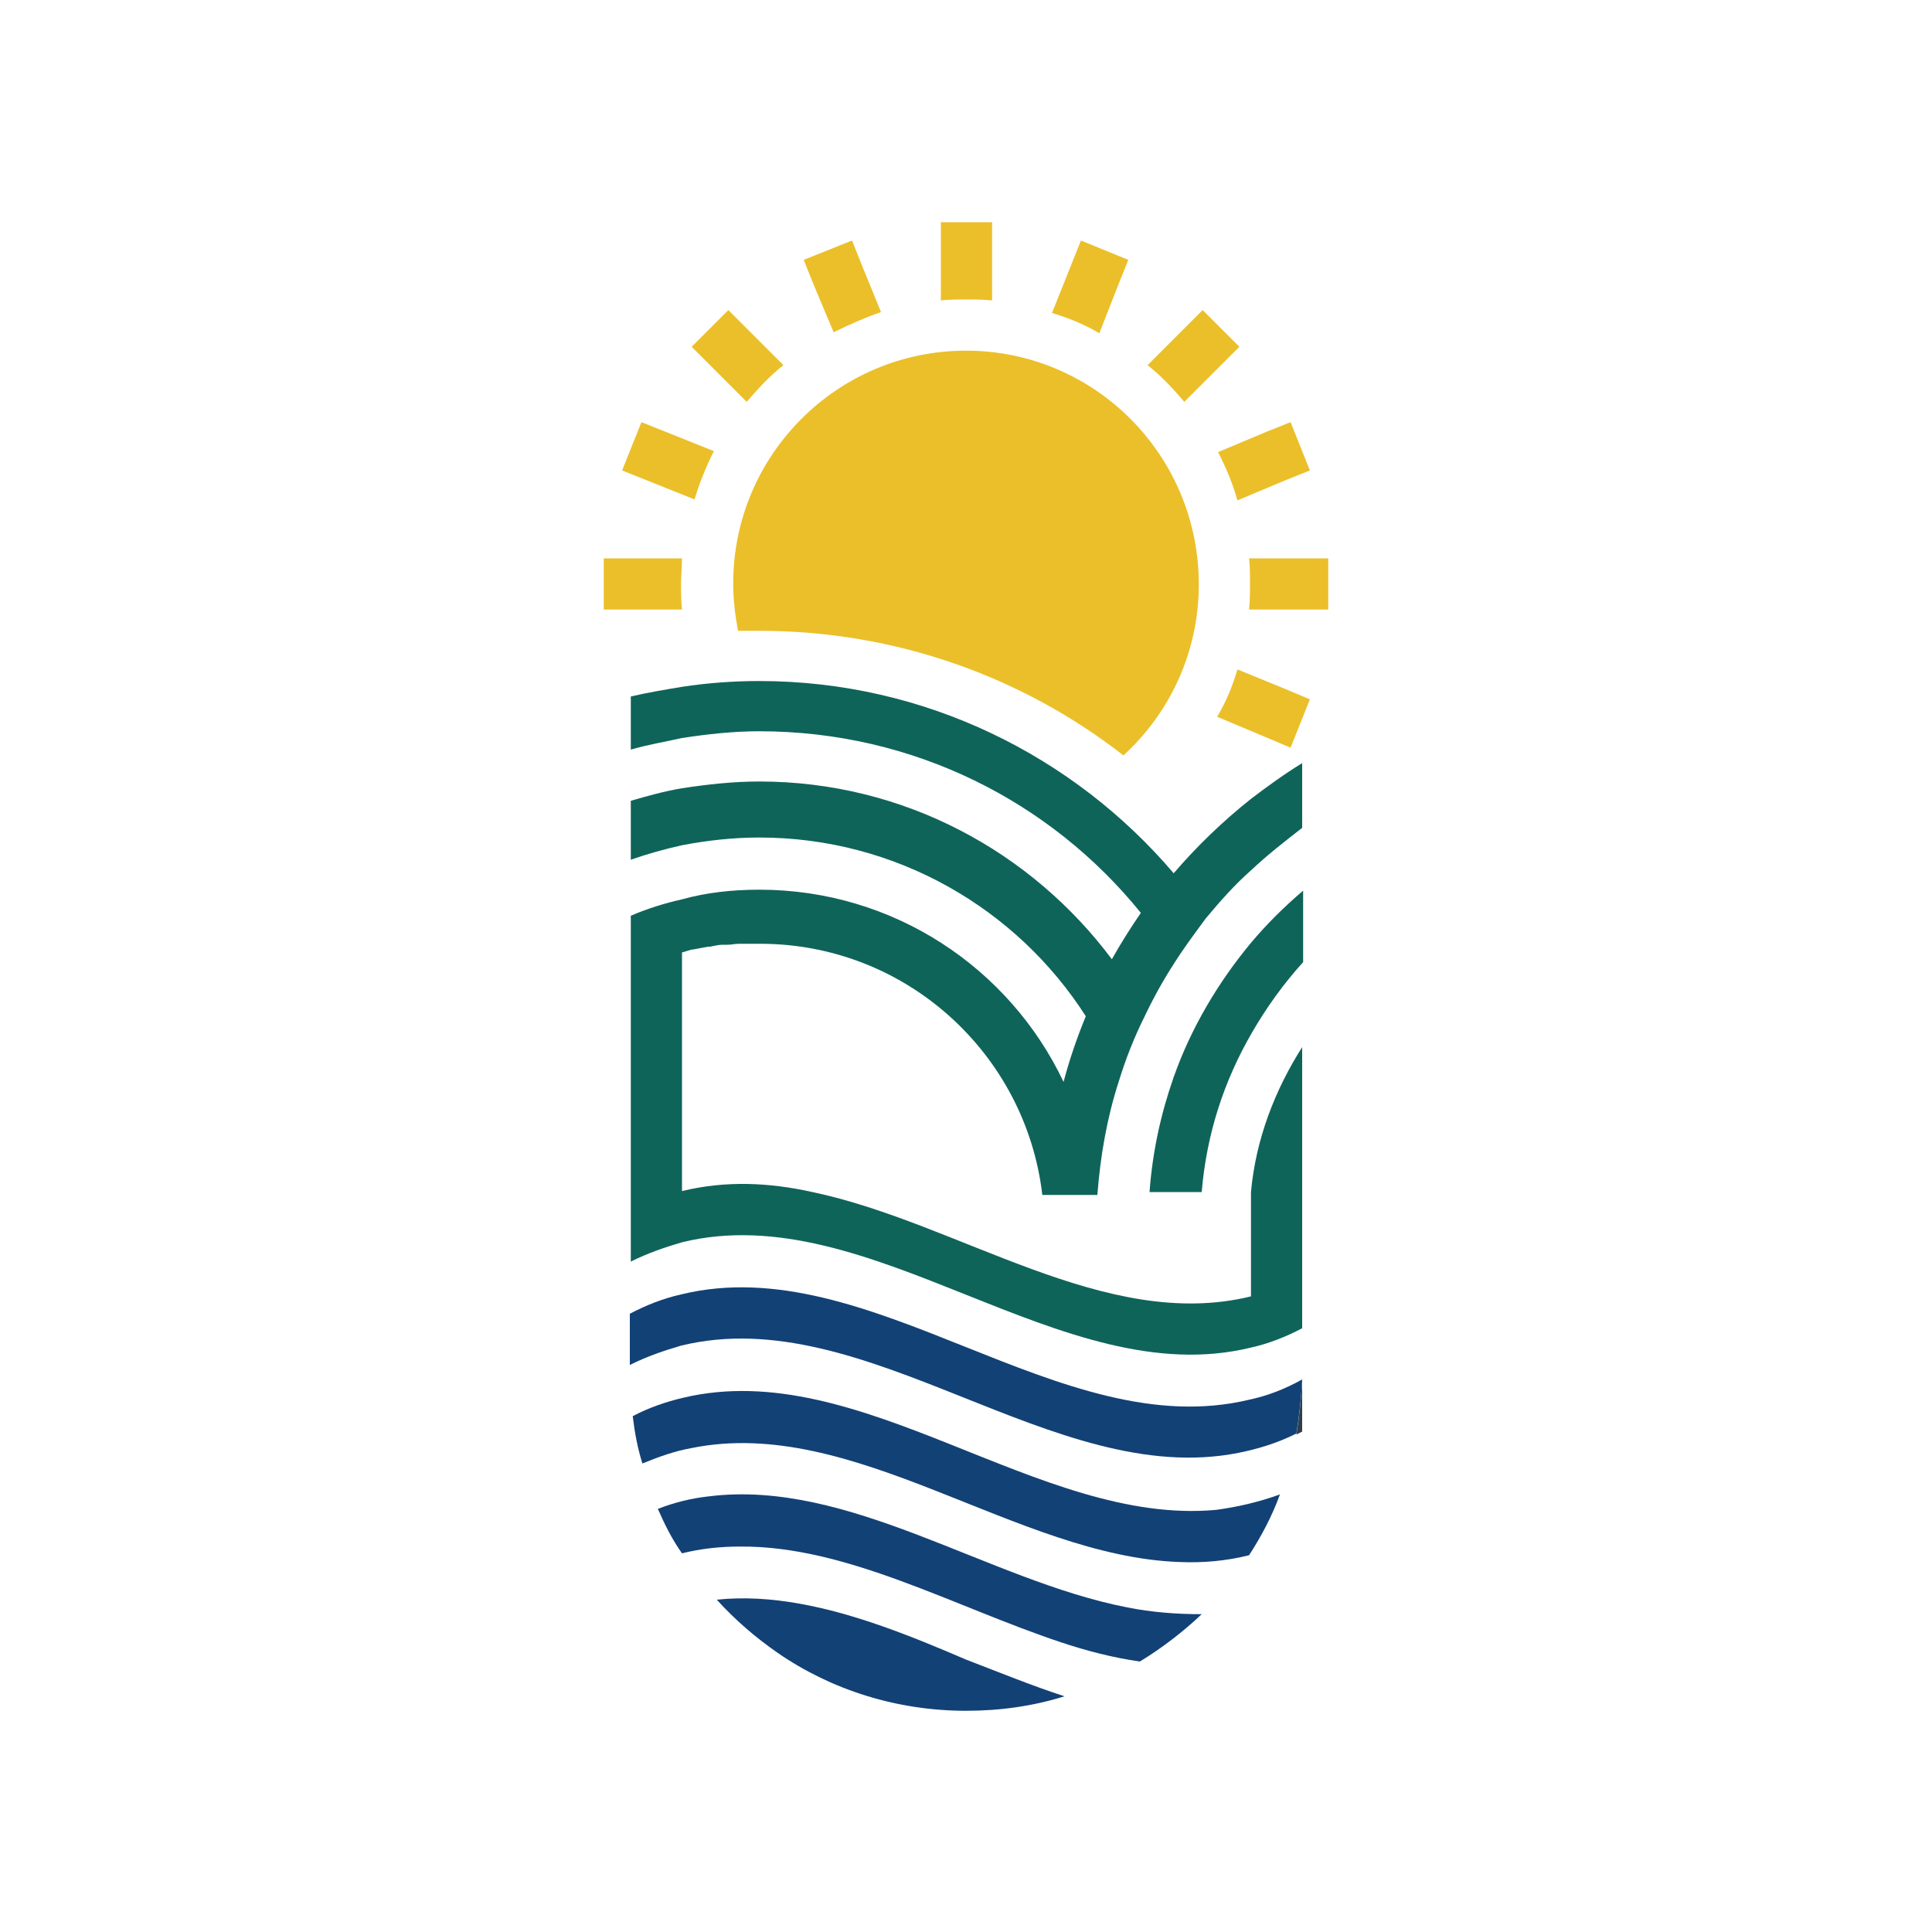
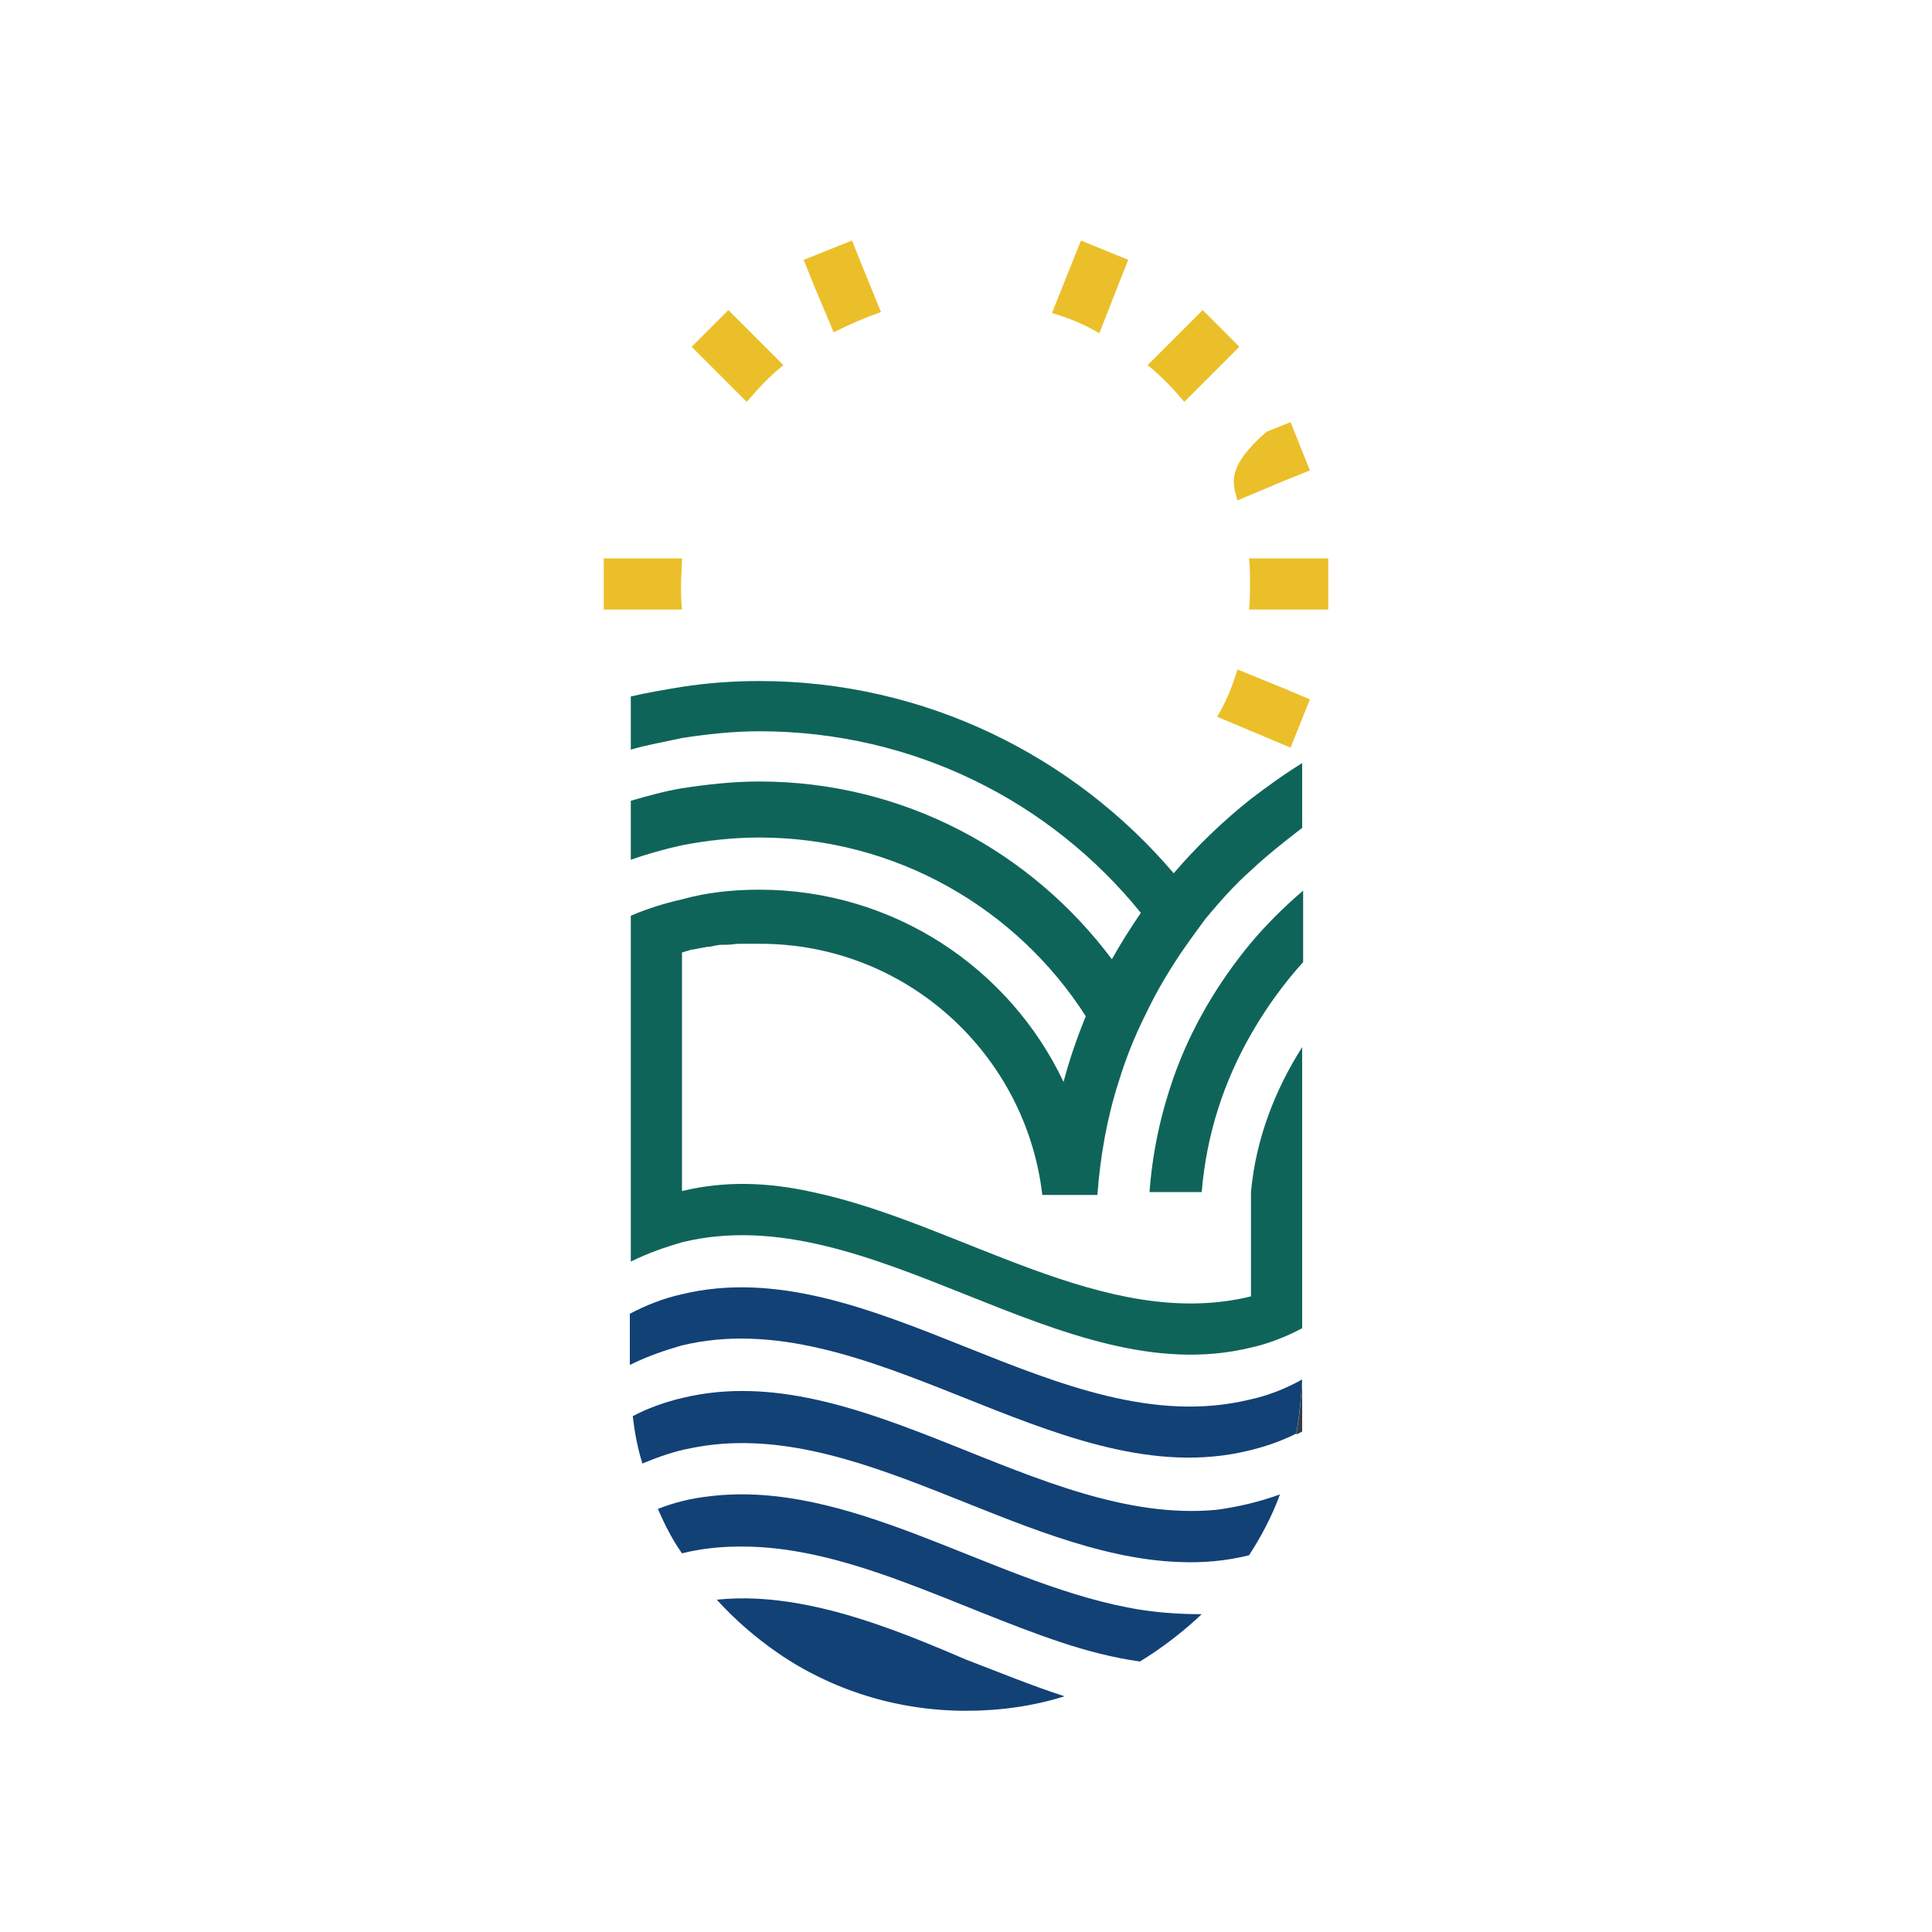
<svg xmlns="http://www.w3.org/2000/svg" version="1.1" id="Livello_1" x="0px" y="0px" viewBox="0 0 200 200" style="enable-background:new 0 0 200 200;" xml:space="preserve">
  <style type="text/css">
	.st0{fill:#323E48;}
	.st1{fill:#124176;}
	.st2{fill:#0F645A;}
	.st3{fill:#EBBF29;}
</style>
  <g>
    <path class="st0" d="M134.2,148.5c0.2-0.1,0.4-0.2,0.6-0.3v-5.3c0,0,0,0,0,0C134.7,144.8,134.5,146.7,134.2,148.5z" />
    <g>
      <path class="st1" d="M82.7,166c-2.8-0.5-5.7-0.7-8.5-0.4c1.9,2.1,4,3.9,6.3,5.5c5.5,3.8,12.3,6,19.5,6l0,0l0,0    c3.6,0,7-0.5,10.2-1.5c-3.4-1.1-6.8-2.5-10.2-3.8C94.2,169.3,88.4,167,82.7,166z" />
      <path class="st1" d="M116.7,166.4c-14.4-2.8-28.8-13.3-43.3-11.5c-1.8,0.2-3.5,0.6-5.3,1.3c0.7,1.6,1.5,3.2,2.5,4.6    c2-0.5,4-0.7,6-0.7c11-0.1,22.1,6.2,33.2,9.9c2.7,0.9,5.4,1.6,8.2,2c2.3-1.4,4.5-3.1,6.4-4.9C121.8,167.1,119.2,166.9,116.7,166.4    z" />
      <path class="st1" d="M70.7,144.7c-1.7,0.4-3.5,1-5.2,1.9c0.2,1.7,0.5,3.3,1,4.9c1.7-0.7,3.4-1.3,5.1-1.6    c16.8-3.4,33.6,11.2,50.5,11.8c2.4,0.1,4.8-0.1,7.2-0.7c1.3-2,2.4-4.1,3.2-6.3c-2.2,0.8-4.4,1.3-6.6,1.6    C107.5,158,89.1,140.3,70.7,144.7z" />
      <path class="st1" d="M129.3,144.9c-19.6,4.7-39.2-15.7-58.8-10.9c-1.8,0.4-3.6,1.1-5.3,2v5.3c1.8-0.9,3.6-1.5,5.3-2    c19.2-4.7,38.5,14.9,57.7,11.1c2-0.4,4-1,6-2c0.3-1.8,0.5-3.7,0.6-5.6C133,143.8,131.2,144.5,129.3,144.9z" />
    </g>
    <g>
      <path class="st2" d="M129.5,97.6c-3.4,4.1-6.2,8.8-8,13.9c-1.3,3.7-2.2,7.7-2.5,11.9h5.1h0.3c0.5-6,2.3-11.5,5.2-16.5    c1.5-2.6,3.3-5.1,5.3-7.3v-7.4C132.9,93.9,131.1,95.7,129.5,97.6z" />
      <path class="st2" d="M129.5,82.7c-2.9,2.3-5.6,4.9-8,7.7c-10.3-12.1-25.7-19.9-42.9-19.9c-2.7,0-5.4,0.2-8,0.6    c-1.8,0.3-3.6,0.6-5.3,1v5.5c1.7-0.5,3.5-0.8,5.3-1.2c2.6-0.4,5.3-0.7,8-0.7c16,0,30.2,7.3,39.5,18.8l0,0c-1.1,1.6-2.1,3.2-3,4.8    c-8.3-11.1-21.5-18.4-36.5-18.4c-2.7,0-5.4,0.3-8,0.7c-1.8,0.3-3.6,0.8-5.3,1.3V89c1.7-0.6,3.5-1.1,5.3-1.5c2.6-0.5,5.3-0.8,8-0.8    c14.2,0,26.7,7.4,33.8,18.5l0,0c-0.9,2.2-1.7,4.5-2.3,6.8c-5.6-11.8-17.6-19.9-31.5-19.9c-2.8,0-5.5,0.3-8,1    c-1.8,0.4-3.7,1-5.3,1.7v5.9v22.7v1.9v5.3c1.8-0.9,3.6-1.5,5.3-2c19.6-4.8,39.3,15.7,58.9,10.9c1.8-0.4,3.6-1.1,5.3-2v-5.3v-8.8    v-15c-2.8,4.4-4.8,9.5-5.3,15v10.8c-15.1,3.7-30.2-7.6-45.4-10.8l0,0c-4.5-1-9-1.2-13.5-0.1V98.6c0.3-0.1,0.7-0.2,1-0.3    c-0.3,0.1-0.7,0.2-1,0.3c-0.2,0-0.3,0.1-0.5,0.2l0,0c0.2,0,0.3-0.1,0.5-0.2c0.3-0.1,0.7-0.2,1-0.3c0,0,0,0,0.1,0    c0.5-0.1,1.1-0.2,1.6-0.3c0.1,0,0.2,0,0.2,0c0.5-0.1,0.9-0.2,1.3-0.2c0.2,0,0.3,0,0.5,0c0.4,0,0.8-0.1,1.2-0.1c0.2,0,0.3,0,0.5,0    c0.5,0,1.1,0,1.7,0c15.1,0,27.5,11.4,29.2,26h0.3h5.1h0.3c0.3-4,1-8,2.2-11.7c0.7-2.3,1.6-4.6,2.7-6.8c0.9-1.9,1.9-3.7,3-5.4    c1-1.6,2.2-3.2,3.3-4.7c1.5-1.8,3-3.5,4.7-5c1.7-1.6,3.5-3,5.3-4.4V79C133,80.1,131.2,81.4,129.5,82.7z" />
    </g>
    <g>
-       <path class="st3" d="M100,36.3c-13.3,0-24.1,10.8-24.1,24.1c0,1.7,0.2,3.3,0.5,4.9c0.7,0,1.5,0,2.2,0c14.2,0,27.3,4.8,37.7,12.9    c4.8-4.4,7.8-10.7,7.8-17.7C124.1,47.1,113.3,36.3,100,36.3z" />
      <path class="st3" d="M77.3,41.6c1.2-1.4,2.4-2.7,3.8-3.8L77.3,34l-1.9-1.9l-3.8,3.8l1.9,1.9L77.3,41.6z" />
-       <path class="st3" d="M66.4,43.7l-2,5l2.5,1l5,2c0.5-1.7,1.2-3.4,2-5l-5-2L66.4,43.7z" />
      <path class="st3" d="M115.8,29.4l1-2.5l-4.9-2l-1,2.5l-2,5c1.7,0.5,3.4,1.2,4.9,2.1L115.8,29.4z" />
      <path class="st3" d="M134.7,57.8h-5.4c0.1,0.8,0.1,1.7,0.1,2.6c0,0.9,0,1.8-0.1,2.7h5.4h2.8v-5.3    C137.5,57.8,134.7,57.8,134.7,57.8z" />
      <path class="st3" d="M70.6,57.8h-5.3h-2.8v5.3h2.8h5.3c-0.1-0.9-0.1-1.8-0.1-2.7C70.5,59.6,70.6,58.7,70.6,57.8z" />
-       <path class="st3" d="M102.7,31.1v-5.4V23h-5.3v2.7v5.4c0.9-0.1,1.8-0.1,2.7-0.1C100.9,31,101.8,31,102.7,31.1z" />
      <path class="st3" d="M86.3,34.4c1.6-0.8,3.2-1.5,4.9-2.1l-2-4.9l-1-2.5l-5,2l1,2.5L86.3,34.4z" />
      <path class="st3" d="M128.1,69.3c-0.5,1.7-1.2,3.4-2.1,4.9l5,2.1l2.6,1.1l2-5l-2.6-1.1L128.1,69.3z" />
      <path class="st3" d="M122.6,41.6l3.8-3.8l1.9-1.9l-3.8-3.8l-1.9,1.9l-3.8,3.8C120.3,39,121.5,40.3,122.6,41.6z" />
-       <path class="st3" d="M128.1,51.8l5-2.1l2.5-1l-2-5l-2.5,1l-5,2.1C126.9,48.4,127.6,50,128.1,51.8z" />
+       <path class="st3" d="M128.1,51.8l5-2.1l2.5-1l-2-5l-2.5,1C126.9,48.4,127.6,50,128.1,51.8z" />
    </g>
  </g>
</svg>